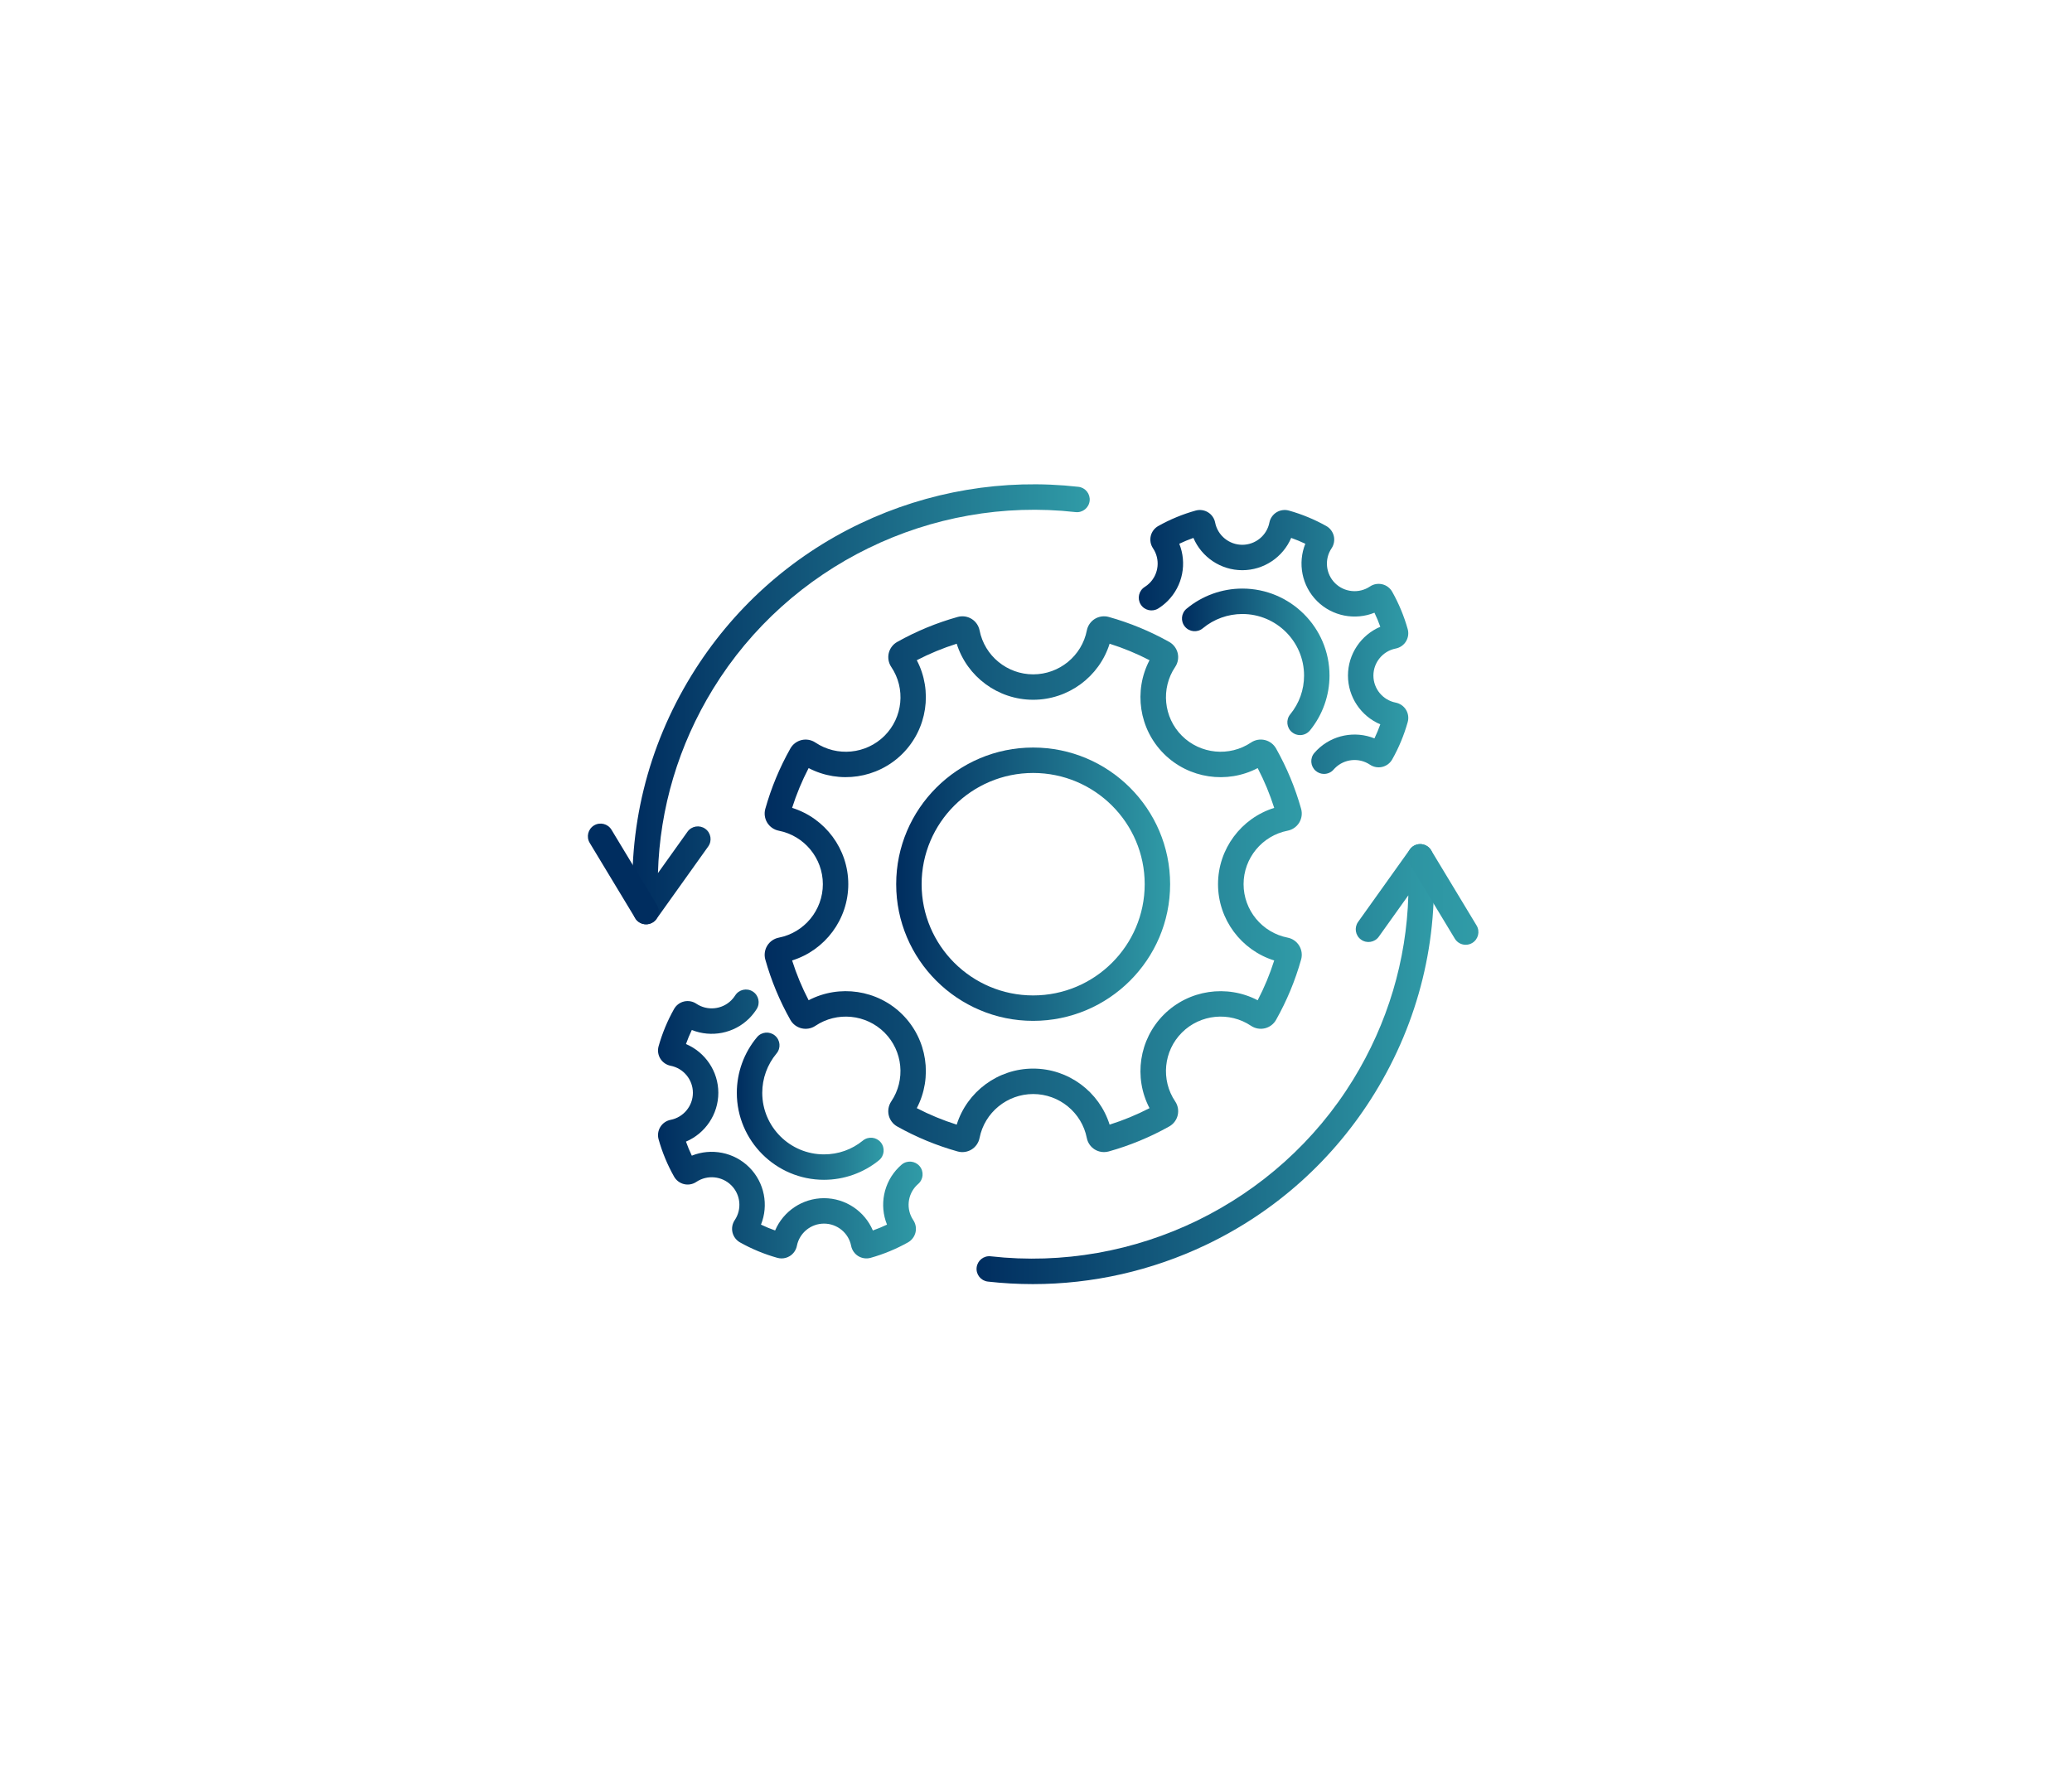
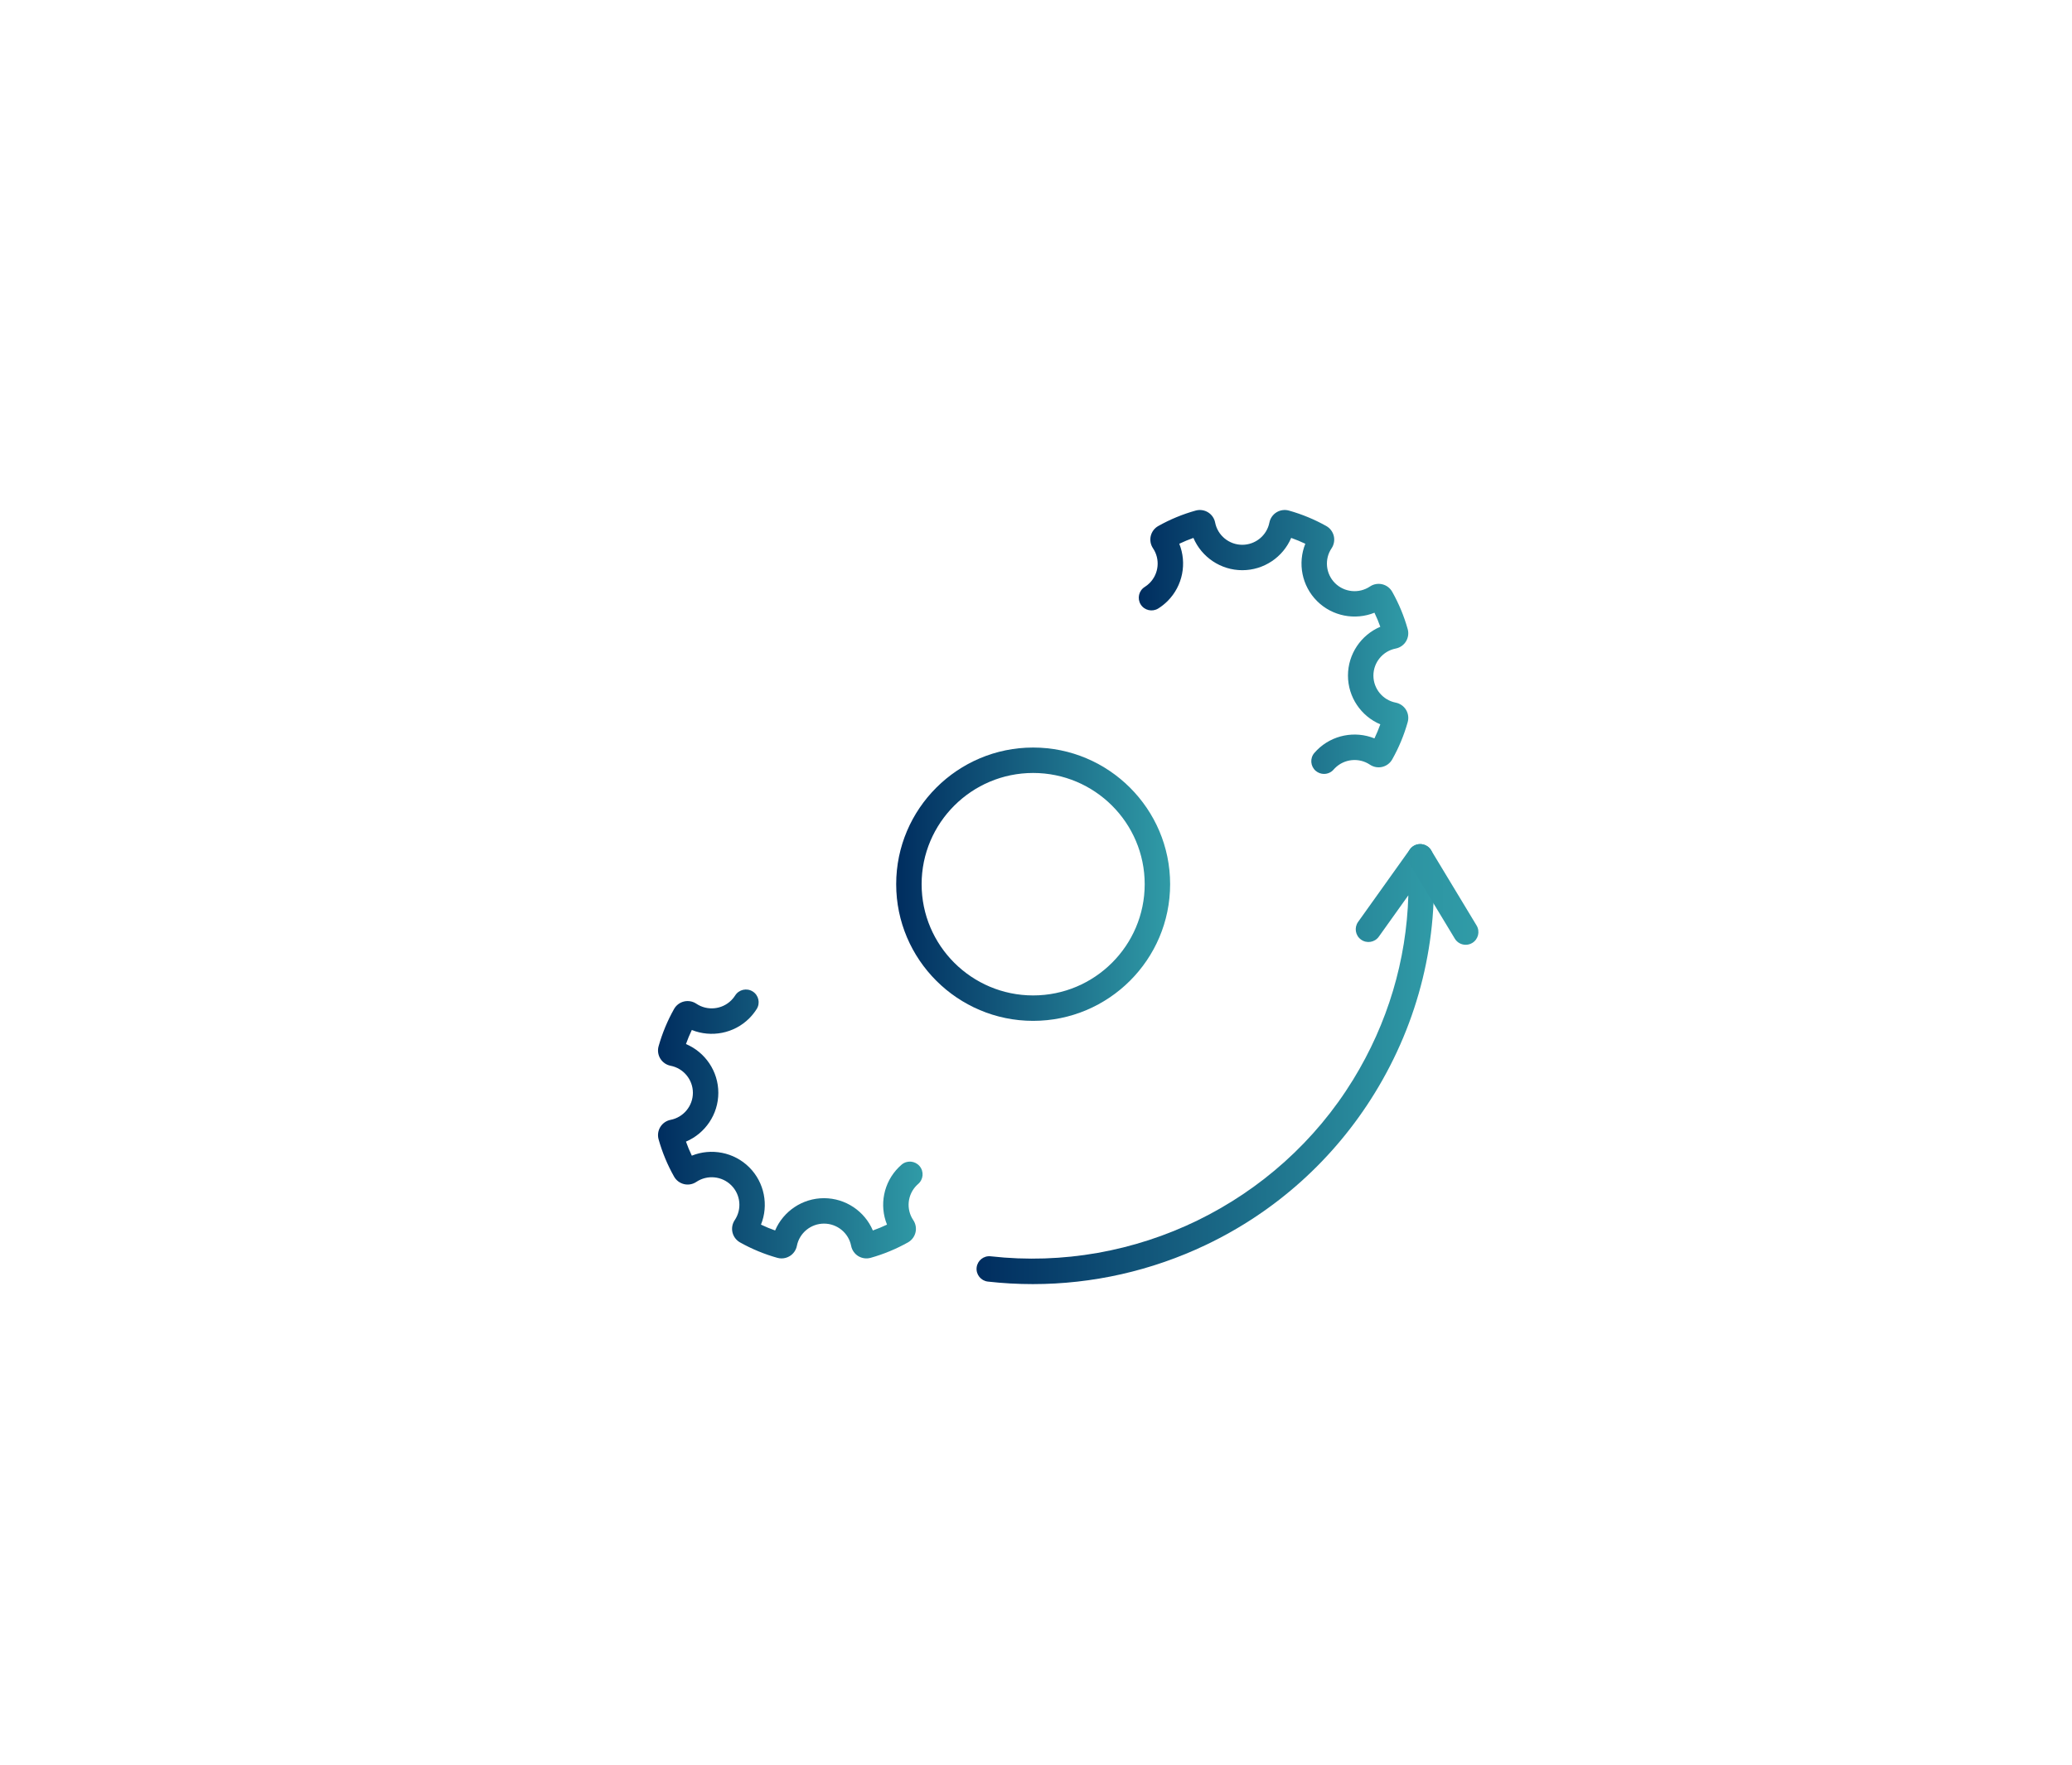
<svg xmlns="http://www.w3.org/2000/svg" version="1.1" id="Layer_1" x="0px" y="0px" viewBox="0 0 101.687 86.621" style="enable-background:new 0 0 101.687 86.621;" xml:space="preserve">
  <style type="text/css">
	.st0{fill:url(#SVGID_1_);}
	.st1{fill:url(#SVGID_2_);}
	.st2{fill:url(#SVGID_3_);}
	.st3{fill:#002D5F;}
	.st4{fill:url(#SVGID_4_);}
	.st5{fill:url(#SVGID_5_);}
	.st6{fill:url(#SVGID_6_);}
	.st7{fill:url(#SVGID_7_);}
	.st8{fill:url(#SVGID_8_);}
	.st9{fill:url(#SVGID_9_);}
</style>
  <g>
    <g>
      <linearGradient id="SVGID_1_" gradientUnits="userSpaceOnUse" x1="47.927" y1="52.232" x2="70.374" y2="52.232">
        <stop offset="0" style="stop-color:#002D5F" />
        <stop offset="1" style="stop-color:#309BA7" />
      </linearGradient>
      <path class="st0" d="M50.688,63.032c-0.735,0-1.472-0.041-2.207-0.124    c-0.343-0.039-0.589-0.348-0.551-0.69c0.039-0.343,0.347-0.59,0.69-0.551    c7.082,0.797,14.064-2.606,17.787-8.67c1.696-2.763,2.619-5.859,2.71-9.049    l-1.449,2.03c-0.2,0.281-0.59,0.346-0.871,0.145    c-0.281-0.2-0.346-0.59-0.145-0.871l2.54-3.559    c0.153-0.214,0.424-0.31,0.677-0.238c0.253,0.071,0.435,0.294,0.454,0.556    c0.294,4.097-0.692,8.122-2.851,11.638c-1.993,3.246-4.858,5.824-8.285,7.457    C56.518,62.379,53.617,63.032,50.688,63.032z" />
      <linearGradient id="SVGID_2_" gradientUnits="userSpaceOnUse" x1="69.076" y1="43.904" x2="72.556" y2="43.904">
        <stop offset="0" style="stop-color:#2D94A2" />
        <stop offset="1" style="stop-color:#309BA7" />
      </linearGradient>
      <path class="st1" d="M71.932,46.376c-0.212,0-0.418-0.107-0.535-0.302l-2.231-3.694    c-0.178-0.295-0.083-0.679,0.212-0.857c0.295-0.178,0.679-0.083,0.857,0.212    l2.231,3.694c0.178,0.295,0.083,0.679-0.212,0.857    C72.153,46.347,72.042,46.376,71.932,46.376z" />
      <linearGradient id="SVGID_3_" gradientUnits="userSpaceOnUse" x1="31.033" y1="34.57" x2="53.48" y2="34.57">
        <stop offset="0" style="stop-color:#002D5F" />
        <stop offset="1" style="stop-color:#309BA7" />
      </linearGradient>
-       <path class="st2" d="M31.707,45.37c-0.056,0-0.113-0.008-0.169-0.023    c-0.253-0.071-0.435-0.294-0.454-0.556c-0.294-4.096,0.692-8.121,2.851-11.638    c1.993-3.245,4.857-5.824,8.284-7.456c3.338-1.59,7.04-2.213,10.706-1.801    c0.343,0.039,0.589,0.347,0.551,0.69c-0.038,0.343-0.346,0.589-0.69,0.551    c-7.082-0.796-14.064,2.607-17.786,8.67c-1.696,2.763-2.62,5.86-2.71,9.05    l1.45-2.031c0.2-0.281,0.59-0.346,0.871-0.145    c0.281,0.2,0.346,0.59,0.145,0.871l-2.54,3.559    C32.096,45.275,31.905,45.37,31.707,45.37z" />
-       <path class="st3" d="M31.707,45.37c-0.212,0-0.418-0.107-0.535-0.302l-2.231-3.694    c-0.178-0.295-0.083-0.679,0.212-0.857c0.295-0.178,0.679-0.083,0.857,0.212    l2.231,3.694c0.178,0.295,0.083,0.679-0.212,0.857    C31.929,45.341,31.817,45.37,31.707,45.37z" />
    </g>
    <g>
      <linearGradient id="SVGID_4_" gradientUnits="userSpaceOnUse" x1="43.982" y1="43.402" x2="57.426" y2="43.402">
        <stop offset="0" style="stop-color:#002D5F" />
        <stop offset="1" style="stop-color:#309BA7" />
      </linearGradient>
      <path class="st4" d="M50.704,50.11c-3.707,0-6.722-3.009-6.722-6.708    c0-3.699,3.016-6.708,6.722-6.708s6.722,3.009,6.722,6.708    C57.426,47.101,54.411,50.11,50.704,50.11z M50.704,37.942    c-3.018,0-5.474,2.449-5.474,5.46c0,3.01,2.455,5.46,5.474,5.46    c3.018,0,5.474-2.449,5.474-5.46C56.178,40.391,53.722,37.942,50.704,37.942z" />
      <linearGradient id="SVGID_5_" gradientUnits="userSpaceOnUse" x1="37.525" y1="43.402" x2="63.883" y2="43.402">
        <stop offset="0" style="stop-color:#002D5F" />
        <stop offset="1" style="stop-color:#309BA7" />
      </linearGradient>
-       <path class="st5" d="M54.18,56.552c-0.158,0-0.315-0.043-0.451-0.127    c-0.203-0.125-0.346-0.331-0.392-0.565c-0.246-1.25-1.353-2.158-2.632-2.158    c-1.279,0-2.386,0.908-2.632,2.158c-0.046,0.234-0.189,0.44-0.392,0.565    c-0.203,0.125-0.452,0.16-0.682,0.096c-1.035-0.29-2.033-0.702-2.968-1.227    c-0.209-0.117-0.36-0.318-0.415-0.55c-0.055-0.232-0.01-0.479,0.123-0.678    c0.712-1.057,0.573-2.479-0.331-3.381c-0.905-0.903-2.332-1.042-3.392-0.33    c-0.198,0.133-0.445,0.177-0.677,0.122c-0.232-0.055-0.433-0.206-0.55-0.414    c-0.526-0.933-0.94-1.93-1.23-2.962c-0.065-0.23-0.03-0.479,0.095-0.682    c0.125-0.204,0.332-0.347,0.566-0.393c1.254-0.245,2.163-1.349,2.163-2.625    c0-1.276-0.91-2.379-2.163-2.625c-0.235-0.046-0.441-0.189-0.566-0.392    c-0.125-0.203-0.16-0.452-0.095-0.682c0.29-1.032,0.704-2.029,1.23-2.962    c0.117-0.208,0.318-0.359,0.55-0.414c0.232-0.055,0.479-0.011,0.677,0.122    c1.061,0.711,2.488,0.572,3.393-0.33c0.904-0.902,1.043-2.324,0.331-3.381    c-0.133-0.198-0.178-0.445-0.123-0.678c0.055-0.233,0.207-0.433,0.416-0.55    c0.936-0.525,1.934-0.937,2.968-1.226c0.23-0.064,0.479-0.029,0.682,0.096    c0.203,0.125,0.346,0.331,0.392,0.565c0.245,1.25,1.352,2.157,2.632,2.157    c1.28,0,2.387-0.907,2.632-2.157c0.046-0.234,0.189-0.44,0.392-0.565    c0.204-0.125,0.452-0.16,0.682-0.096c1.034,0.289,2.033,0.702,2.969,1.226    c0.209,0.117,0.36,0.318,0.416,0.55c0.055,0.232,0.01,0.479-0.123,0.677    c-0.712,1.057-0.573,2.479,0.331,3.381c0.905,0.903,2.332,1.042,3.392,0.33    c0.198-0.133,0.445-0.178,0.677-0.122c0.232,0.055,0.433,0.206,0.55,0.414    c0.526,0.933,0.94,1.93,1.23,2.962c0.065,0.23,0.03,0.479-0.095,0.682    c-0.125,0.203-0.332,0.346-0.566,0.392c-1.253,0.245-2.163,1.349-2.163,2.625    c0,1.276,0.91,2.38,2.163,2.625c0.235,0.046,0.441,0.189,0.566,0.393    c0.125,0.204,0.16,0.452,0.095,0.682c-0.29,1.032-0.704,2.028-1.23,2.962    c-0.117,0.208-0.317,0.359-0.55,0.414c-0.232,0.055-0.479,0.011-0.677-0.122    c-1.061-0.711-2.487-0.573-3.392,0.33c-0.904,0.902-1.043,2.324-0.331,3.381    c0.134,0.198,0.178,0.445,0.123,0.678c-0.055,0.233-0.207,0.433-0.415,0.55    c-0.935,0.524-1.933,0.937-2.968,1.227C54.335,56.541,54.257,56.552,54.18,56.552z     M44.993,54.395c0.628,0.325,1.284,0.596,1.959,0.809    c0.507-1.617,2.022-2.751,3.752-2.751c1.73,0,3.245,1.134,3.752,2.751    c0.675-0.213,1.332-0.484,1.959-0.809c-0.787-1.501-0.519-3.372,0.705-4.594l0,0    c1.224-1.221,3.099-1.488,4.603-0.702c0.326-0.626,0.598-1.28,0.811-1.953    c-1.62-0.505-2.757-2.018-2.757-3.745c0-1.727,1.136-3.24,2.757-3.745    c-0.213-0.673-0.485-1.327-0.811-1.953c-1.504,0.787-3.379,0.519-4.603-0.702    c-1.224-1.221-1.492-3.092-0.705-4.594c-0.628-0.325-1.284-0.597-1.959-0.809    c-0.506,1.617-2.022,2.751-3.752,2.751c-1.731,0-3.246-1.134-3.752-2.751    c-0.675,0.213-1.331,0.484-1.959,0.809c0.787,1.501,0.519,3.372-0.705,4.593    c-1.224,1.221-3.099,1.488-4.603,0.702c-0.326,0.626-0.598,1.28-0.811,1.953    c1.62,0.505,2.757,2.018,2.757,3.745c0,1.727-1.136,3.24-2.757,3.745    c0.213,0.673,0.485,1.327,0.811,1.953c1.504-0.786,3.379-0.519,4.603,0.702    C45.512,51.022,45.78,52.893,44.993,54.395z M56.636,54.763h0.001H56.636z" />
    </g>
    <linearGradient id="SVGID_6_" gradientUnits="userSpaceOnUse" x1="58.007" y1="32.487" x2="65.247" y2="32.487">
      <stop offset="0" style="stop-color:#002D5F" />
      <stop offset="1" style="stop-color:#309BA7" />
    </linearGradient>
-     <path class="st6" d="M63.803,36.084c-0.139,0-0.279-0.046-0.395-0.141   c-0.267-0.218-0.307-0.612-0.088-0.879c0.444-0.543,0.679-1.202,0.679-1.904   c0-1.666-1.359-3.021-3.029-3.021c-0.708,0-1.397,0.249-1.939,0.7   c-0.265,0.221-0.659,0.185-0.879-0.08c-0.221-0.265-0.185-0.659,0.08-0.879   c0.766-0.638,1.738-0.989,2.738-0.989c2.359,0,4.278,1.915,4.278,4.269   c0,0.979-0.341,1.936-0.96,2.694C64.163,36.005,63.983,36.084,63.803,36.084z" />
    <linearGradient id="SVGID_7_" gradientUnits="userSpaceOnUse" x1="55.888" y1="31.51" x2="69.115" y2="31.51">
      <stop offset="0" style="stop-color:#002D5F" />
      <stop offset="1" style="stop-color:#309BA7" />
    </linearGradient>
    <path class="st7" d="M64.978,37.989c-0.144,0-0.289-0.05-0.407-0.151   c-0.261-0.225-0.291-0.619-0.066-0.88c0.041-0.048,0.084-0.094,0.131-0.141   c0.749-0.748,1.867-0.956,2.818-0.572c0.108-0.225,0.203-0.456,0.287-0.69   c-0.944-0.4-1.587-1.336-1.587-2.394c0-1.058,0.643-1.994,1.587-2.395   c-0.083-0.235-0.179-0.466-0.287-0.69c-0.952,0.383-2.069,0.175-2.818-0.572   c-0.749-0.748-0.958-1.863-0.575-2.813c-0.226-0.108-0.458-0.204-0.694-0.287   c-0.401,0.943-1.339,1.585-2.399,1.585s-1.997-0.642-2.399-1.585   c-0.236,0.083-0.468,0.179-0.694,0.287c0.383,0.951,0.174,2.065-0.574,2.813   c-0.141,0.14-0.295,0.263-0.459,0.365c-0.293,0.182-0.678,0.093-0.86-0.199   c-0.182-0.293-0.093-0.678,0.199-0.86c0.084-0.053,0.164-0.116,0.238-0.19   c0.456-0.455,0.526-1.173,0.167-1.707c-0.119-0.176-0.159-0.397-0.11-0.605   c0.05-0.208,0.185-0.387,0.373-0.49c0.575-0.323,1.192-0.578,1.83-0.756   c0.207-0.057,0.429-0.026,0.61,0.087c0.181,0.112,0.307,0.296,0.347,0.505   c0.124,0.629,0.684,1.088,1.331,1.088c0.647,0,1.207-0.459,1.331-1.091   c0.041-0.209,0.169-0.392,0.35-0.504c0.181-0.111,0.402-0.142,0.607-0.085   c0.639,0.179,1.256,0.434,1.834,0.758c0.185,0.103,0.32,0.282,0.37,0.49   c0.049,0.208,0.009,0.428-0.11,0.605c-0.359,0.533-0.288,1.251,0.168,1.707   c0.458,0.457,1.18,0.527,1.716,0.167c0.176-0.119,0.396-0.158,0.604-0.109   s0.386,0.185,0.49,0.371c0.323,0.574,0.579,1.19,0.758,1.827   c0.058,0.203,0.028,0.425-0.084,0.607c-0.112,0.182-0.297,0.31-0.506,0.35   c-0.632,0.124-1.092,0.682-1.092,1.327c0,0.645,0.46,1.203,1.094,1.327   c0.211,0.042,0.395,0.17,0.506,0.352c0.111,0.182,0.141,0.403,0.082,0.608   c-0.178,0.633-0.433,1.249-0.759,1.827c-0.103,0.184-0.281,0.319-0.488,0.368   c-0.207,0.05-0.427,0.01-0.604-0.108c-0.538-0.361-1.259-0.29-1.717,0.167   c-0.025,0.025-0.046,0.048-0.067,0.071C65.329,37.916,65.154,37.989,64.978,37.989   z M67.239,36.661c-0,0-0,0.001-0.001,0.001   C67.238,36.662,67.238,36.661,67.239,36.661z M67.884,35.106   c-0,0.001-0.001,0.003-0.001,0.004   C67.883,35.109,67.884,35.107,67.884,35.106z M67.884,31.213   c0,0.001,0.001,0.003,0.001,0.004C67.885,31.215,67.884,31.214,67.884,31.213z    M68.258,30.608c-0.001,0-0.002,0-0.003,0.001   C68.255,30.608,68.256,30.608,68.258,30.608z M67.931,29.823   c-0.001,0.001-0.002,0.001-0.003,0.002   C67.93,29.824,67.93,29.823,67.931,29.823z M67.239,29.659   c0.001,0.001,0.001,0.002,0.002,0.004C67.24,29.662,67.239,29.66,67.239,29.659z    M64.479,26.906c0.001,0,0.001,0.001,0.002,0.001   C64.48,26.907,64.48,26.907,64.479,26.906z M57.463,26.904   c-0.001,0.001-0.003,0.001-0.004,0.002C57.46,26.906,57.462,26.905,57.463,26.904   z M64.315,26.213c-0,0.001-0.001,0.001-0.001,0.002   C64.314,26.215,64.315,26.214,64.315,26.213z M57.622,26.212   c0.001,0.001,0.001,0.002,0.002,0.003C57.624,26.214,57.623,26.213,57.622,26.212z    M58.412,25.889c0,0.002,0.001,0.003,0.001,0.005   C58.413,25.892,58.413,25.891,58.412,25.889z" />
    <linearGradient id="SVGID_8_" gradientUnits="userSpaceOnUse" x1="36.162" y1="54.299" x2="43.369" y2="54.299">
      <stop offset="0" style="stop-color:#002D5F" />
      <stop offset="1" style="stop-color:#309BA7" />
    </linearGradient>
-     <path class="st8" d="M40.439,57.912c-2.359,0-4.278-1.915-4.278-4.269   c0-0.998,0.352-1.969,0.992-2.733c0.221-0.265,0.615-0.3,0.879-0.078   c0.265,0.221,0.3,0.615,0.078,0.879c-0.452,0.54-0.701,1.227-0.701,1.932   c0,1.666,1.359,3.021,3.029,3.021c0.705,0,1.366-0.234,1.911-0.678   c0.267-0.218,0.661-0.177,0.878,0.09c0.218,0.268,0.177,0.661-0.09,0.878   C42.379,57.572,41.421,57.912,40.439,57.912z" />
    <linearGradient id="SVGID_9_" gradientUnits="userSpaceOnUse" x1="32.294" y1="55.172" x2="45.278" y2="55.172">
      <stop offset="0" style="stop-color:#002D5F" />
      <stop offset="1" style="stop-color:#309BA7" />
    </linearGradient>
    <path class="st9" d="M38.357,61.771c-0.069,0-0.138-0.009-0.205-0.028   c-0.639-0.179-1.256-0.434-1.834-0.758c-0.186-0.105-0.321-0.284-0.37-0.491   c-0.049-0.207-0.008-0.427,0.111-0.604c0.359-0.533,0.288-1.251-0.169-1.707   c-0.458-0.457-1.18-0.527-1.716-0.168c-0.176,0.119-0.396,0.159-0.604,0.109   c-0.208-0.05-0.386-0.185-0.49-0.371c-0.324-0.574-0.579-1.189-0.758-1.827   c-0.058-0.207-0.026-0.429,0.086-0.61c0.112-0.181,0.297-0.308,0.506-0.348   c0.631-0.124,1.091-0.682,1.091-1.327c0-0.645-0.46-1.203-1.094-1.327   c-0.209-0.041-0.393-0.168-0.504-0.349c-0.112-0.181-0.143-0.402-0.086-0.607   c0.18-0.639,0.435-1.254,0.76-1.831c0.102-0.183,0.281-0.319,0.488-0.368   c0.208-0.049,0.428-0.01,0.605,0.11c0.535,0.359,1.257,0.288,1.715-0.168   c0.072-0.072,0.137-0.152,0.191-0.238c0.184-0.292,0.569-0.379,0.861-0.195   c0.292,0.184,0.379,0.569,0.195,0.861c-0.104,0.165-0.227,0.318-0.365,0.457   c-0.749,0.748-1.867,0.955-2.819,0.572c-0.108,0.225-0.204,0.456-0.287,0.69   c0.945,0.401,1.588,1.337,1.588,2.394c0,1.057-0.643,1.994-1.588,2.395   c0.083,0.235,0.179,0.465,0.287,0.69c0.952-0.384,2.07-0.175,2.819,0.572   c0.749,0.748,0.958,1.863,0.575,2.813c0.226,0.108,0.458,0.204,0.694,0.287   c0.402-0.944,1.34-1.585,2.399-1.585c1.059,0,1.997,0.642,2.398,1.585   c0.236-0.083,0.468-0.179,0.694-0.287c-0.384-0.95-0.175-2.066,0.575-2.813   c0.049-0.049,0.096-0.092,0.144-0.133c0.263-0.222,0.657-0.189,0.88,0.074   c0.223,0.263,0.19,0.657-0.074,0.88c-0.022,0.018-0.044,0.039-0.068,0.063   c-0.457,0.456-0.528,1.174-0.168,1.708c0.119,0.178,0.159,0.397,0.11,0.603   c-0.049,0.206-0.183,0.385-0.368,0.489c-0.58,0.325-1.197,0.58-1.835,0.759   c-0.205,0.057-0.426,0.026-0.607-0.085c-0.181-0.111-0.308-0.295-0.349-0.503   c-0.124-0.633-0.684-1.092-1.331-1.092c-0.647,0-1.207,0.459-1.332,1.091   c-0.04,0.206-0.166,0.39-0.347,0.502   C38.638,61.732,38.498,61.771,38.357,61.771z M37.883,60.911   c-0,0.002-0.001,0.003-0.001,0.005C37.882,60.915,37.883,60.913,37.883,60.911z    M37.095,60.587c-0.001,0.001-0.001,0.002-0.002,0.002   C37.094,60.589,37.095,60.588,37.095,60.587z M34.167,57.139   c0.001,0.001,0.001,0.003,0.002,0.004C34.169,57.142,34.168,57.14,34.167,57.139z    M33.48,56.978c-0.001,0.001-0.002,0.001-0.002,0.002   C33.478,56.979,33.479,56.979,33.48,56.978z M33.157,56.194   c-0.002,0-0.004,0.001-0.006,0.001C33.153,56.195,33.155,56.194,33.157,56.194z    M33.479,50.306c0.001,0.001,0.002,0.001,0.002,0.002   C33.48,50.308,33.479,50.307,33.479,50.306z M34.171,50.139   c-0.001,0.001-0.002,0.003-0.002,0.004C34.17,50.142,34.171,50.141,34.171,50.139z" />
  </g>
</svg>